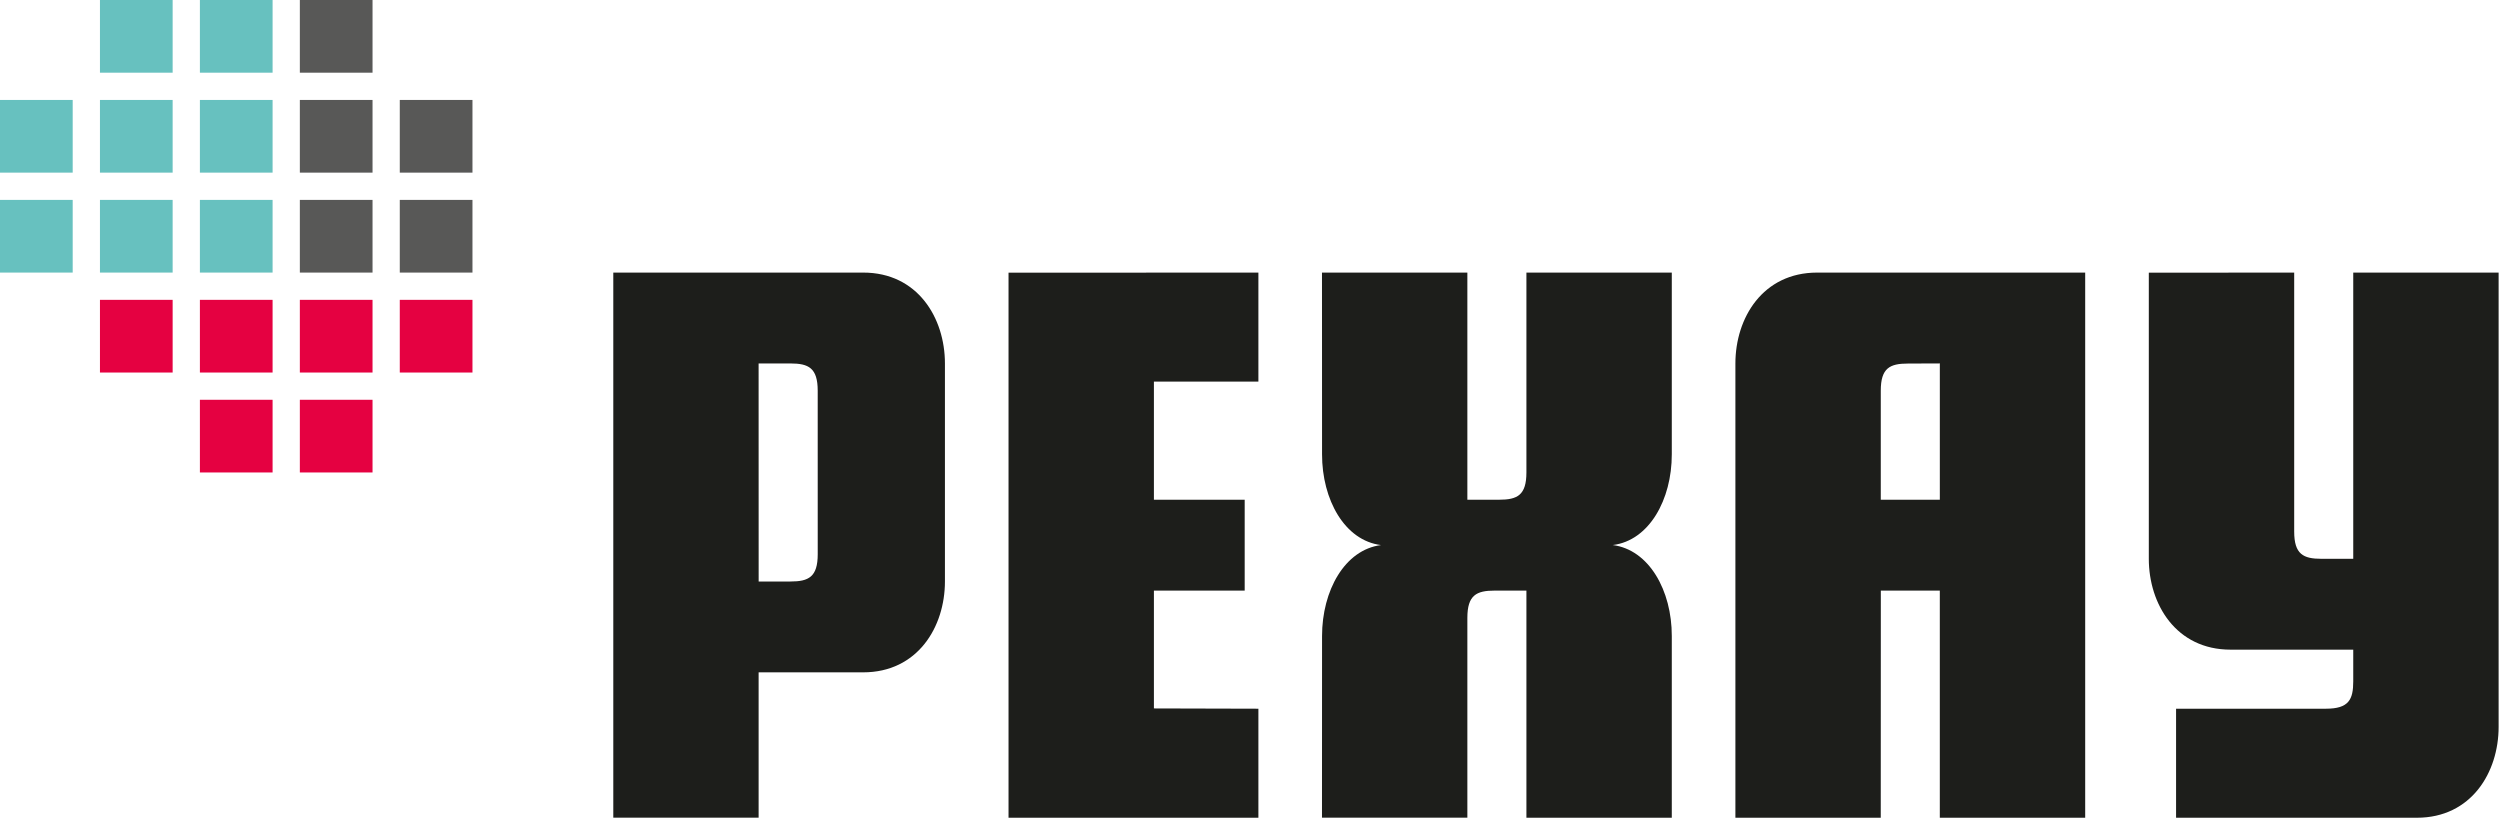
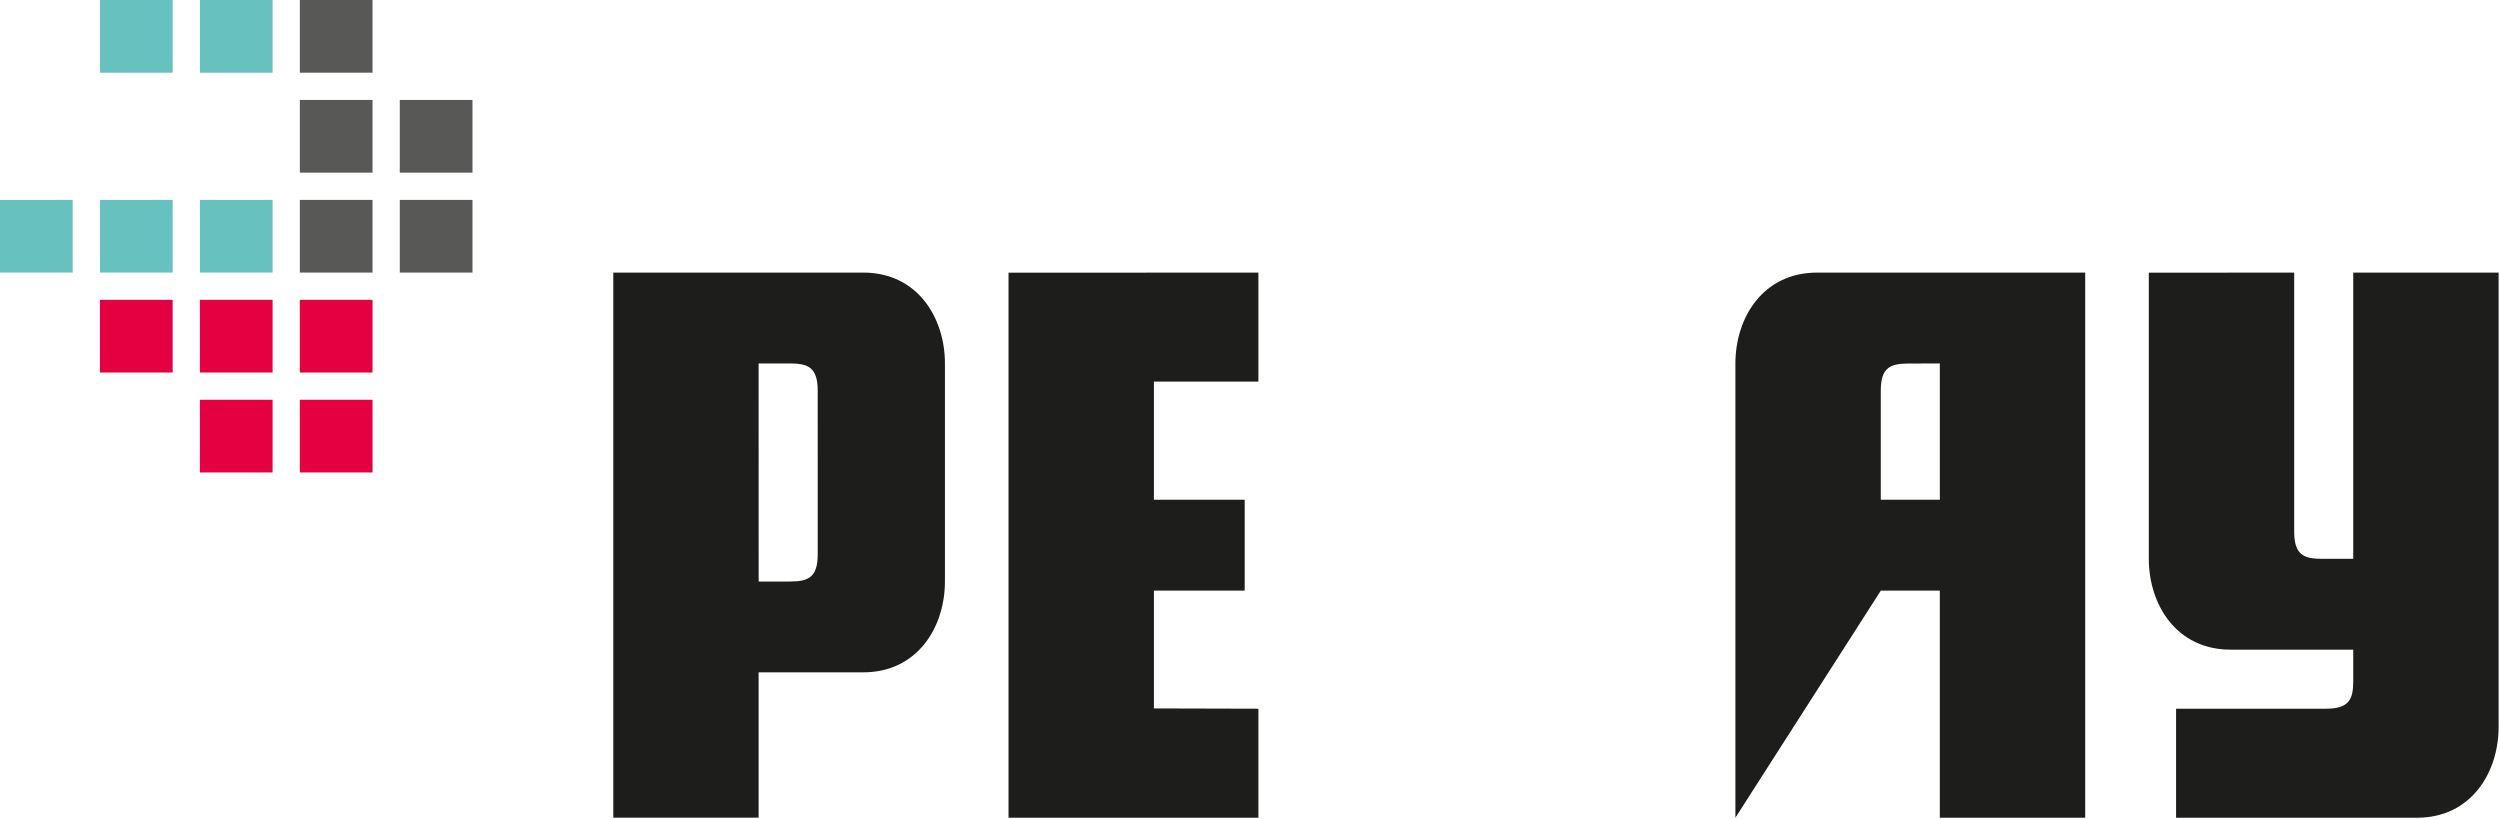
<svg xmlns="http://www.w3.org/2000/svg" width="1450" height="475" viewBox="0 0 1450 475" fill="none">
  <path d="M216.07 231.87H173.91V274.03H216.07V231.87Z" fill="#E50141" />
  <path d="M158.101 231.87H115.941V274.03H158.101V231.87Z" fill="#E50141" />
-   <path d="M274.031 173.91H231.871V216.07H274.031V173.91Z" fill="#E50141" />
  <path d="M216.07 173.91H173.91V216.07H216.07V173.91Z" fill="#E50141" />
  <path d="M158.101 173.91H115.941V216.07H158.101V173.91Z" fill="#E50141" />
  <path d="M100.133 173.91H57.973V216.07H100.133V173.91Z" fill="#E50141" />
  <path d="M274.031 115.94H231.871V158.1H274.031V115.94Z" fill="#585857" />
  <path d="M216.07 115.94H173.91V158.1H216.07V115.94Z" fill="#585857" />
  <path d="M158.101 115.94H115.941V158.1H158.101V115.94Z" fill="#67C1BF" />
  <path d="M100.133 115.94H57.973V158.1H100.133V115.94Z" fill="#67C1BF" />
  <path d="M42.16 115.94H0V158.1H42.16V115.94Z" fill="#67C1BF" />
  <path d="M274.031 57.97H231.871V100.13H274.031V57.97Z" fill="#585857" />
  <path d="M216.07 57.97H173.91V100.13H216.07V57.97Z" fill="#585857" />
-   <path d="M158.101 57.97H115.941V100.13H158.101V57.97Z" fill="#67C1BF" />
-   <path d="M100.133 57.97H57.973V100.13H100.133V57.97Z" fill="#67C1BF" />
-   <path d="M42.16 57.97H0V100.13H42.16V57.97Z" fill="#67C1BF" />
  <path d="M216.07 0H173.91V42.16H216.07V0Z" fill="#585857" />
  <path d="M158.101 0H115.941V42.16H158.101V0Z" fill="#67C1BF" />
  <path d="M100.133 0H57.973V42.16H100.133V0Z" fill="#67C1BF" />
  <path d="M1449.2 158.1V421.59C1449.2 447.94 1433.39 474.29 1401.77 474.29H1262.12V411.05H1349.07C1362.25 411.05 1364.88 405.78 1364.88 395.24V376.8H1293.74C1262.12 376.8 1246.31 350.45 1246.31 324.1V158.15L1330.63 158.11V308.3C1330.63 321.47 1335.9 324.11 1346.44 324.11H1364.88V158.11H1449.2V158.1Z" fill="#1D1E1B" />
-   <path d="M1053.96 158.1C1022.34 158.1 1006.53 184.45 1006.53 210.8V474.27H1090.84L1090.88 342.55H1125.09V474.29H1209.41V158.1H1053.96ZM1125.1 289.84H1090.85V226.6C1090.85 213.43 1096.12 210.86 1106.66 210.86L1125.1 210.79V289.84Z" fill="#1D1E1B" />
-   <path d="M969.64 368.89V474.29H885.32V342.55H866.88C856.34 342.55 851.07 345.19 851.07 358.36V474.25H766.75L766.79 368.9C766.79 342.55 779.93 318.84 801.01 316.14C779.93 313.57 766.76 289.85 766.79 263.5L766.75 158.1H851.07V289.84H869.51C880.05 289.84 885.32 287.21 885.32 274.03V158.09H969.64V263.49C969.67 289.84 956.47 313.55 935.39 316.13C956.47 318.82 969.68 342.54 969.64 368.89Z" fill="#1D1E1B" />
+   <path d="M1053.96 158.1C1022.34 158.1 1006.53 184.45 1006.53 210.8V474.27L1090.88 342.55H1125.09V474.29H1209.41V158.1H1053.96ZM1125.1 289.84H1090.85V226.6C1090.85 213.43 1096.12 210.86 1106.66 210.86L1125.1 210.79V289.84Z" fill="#1D1E1B" />
  <path d="M669.269 289.84H721.919V342.54H669.269V410.89L729.869 411.05V474.28H584.949V158.16L729.869 158.1V221.33H669.269V289.84Z" fill="#1D1E1B" />
  <path d="M500.631 158.1L355.711 158.11V474.25H440.001V389.96H500.631C532.251 389.96 548.061 363.61 548.061 337.26V210.79C548.061 184.44 532.251 158.08 500.631 158.1ZM474.281 321.46C474.281 334.64 469.011 337.27 458.471 337.27H440.021C439.991 337.25 439.991 210.8 439.991 210.8H458.461C469.001 210.8 474.271 213.44 474.271 226.61L474.281 321.46Z" fill="#1D1E1B" />
</svg>